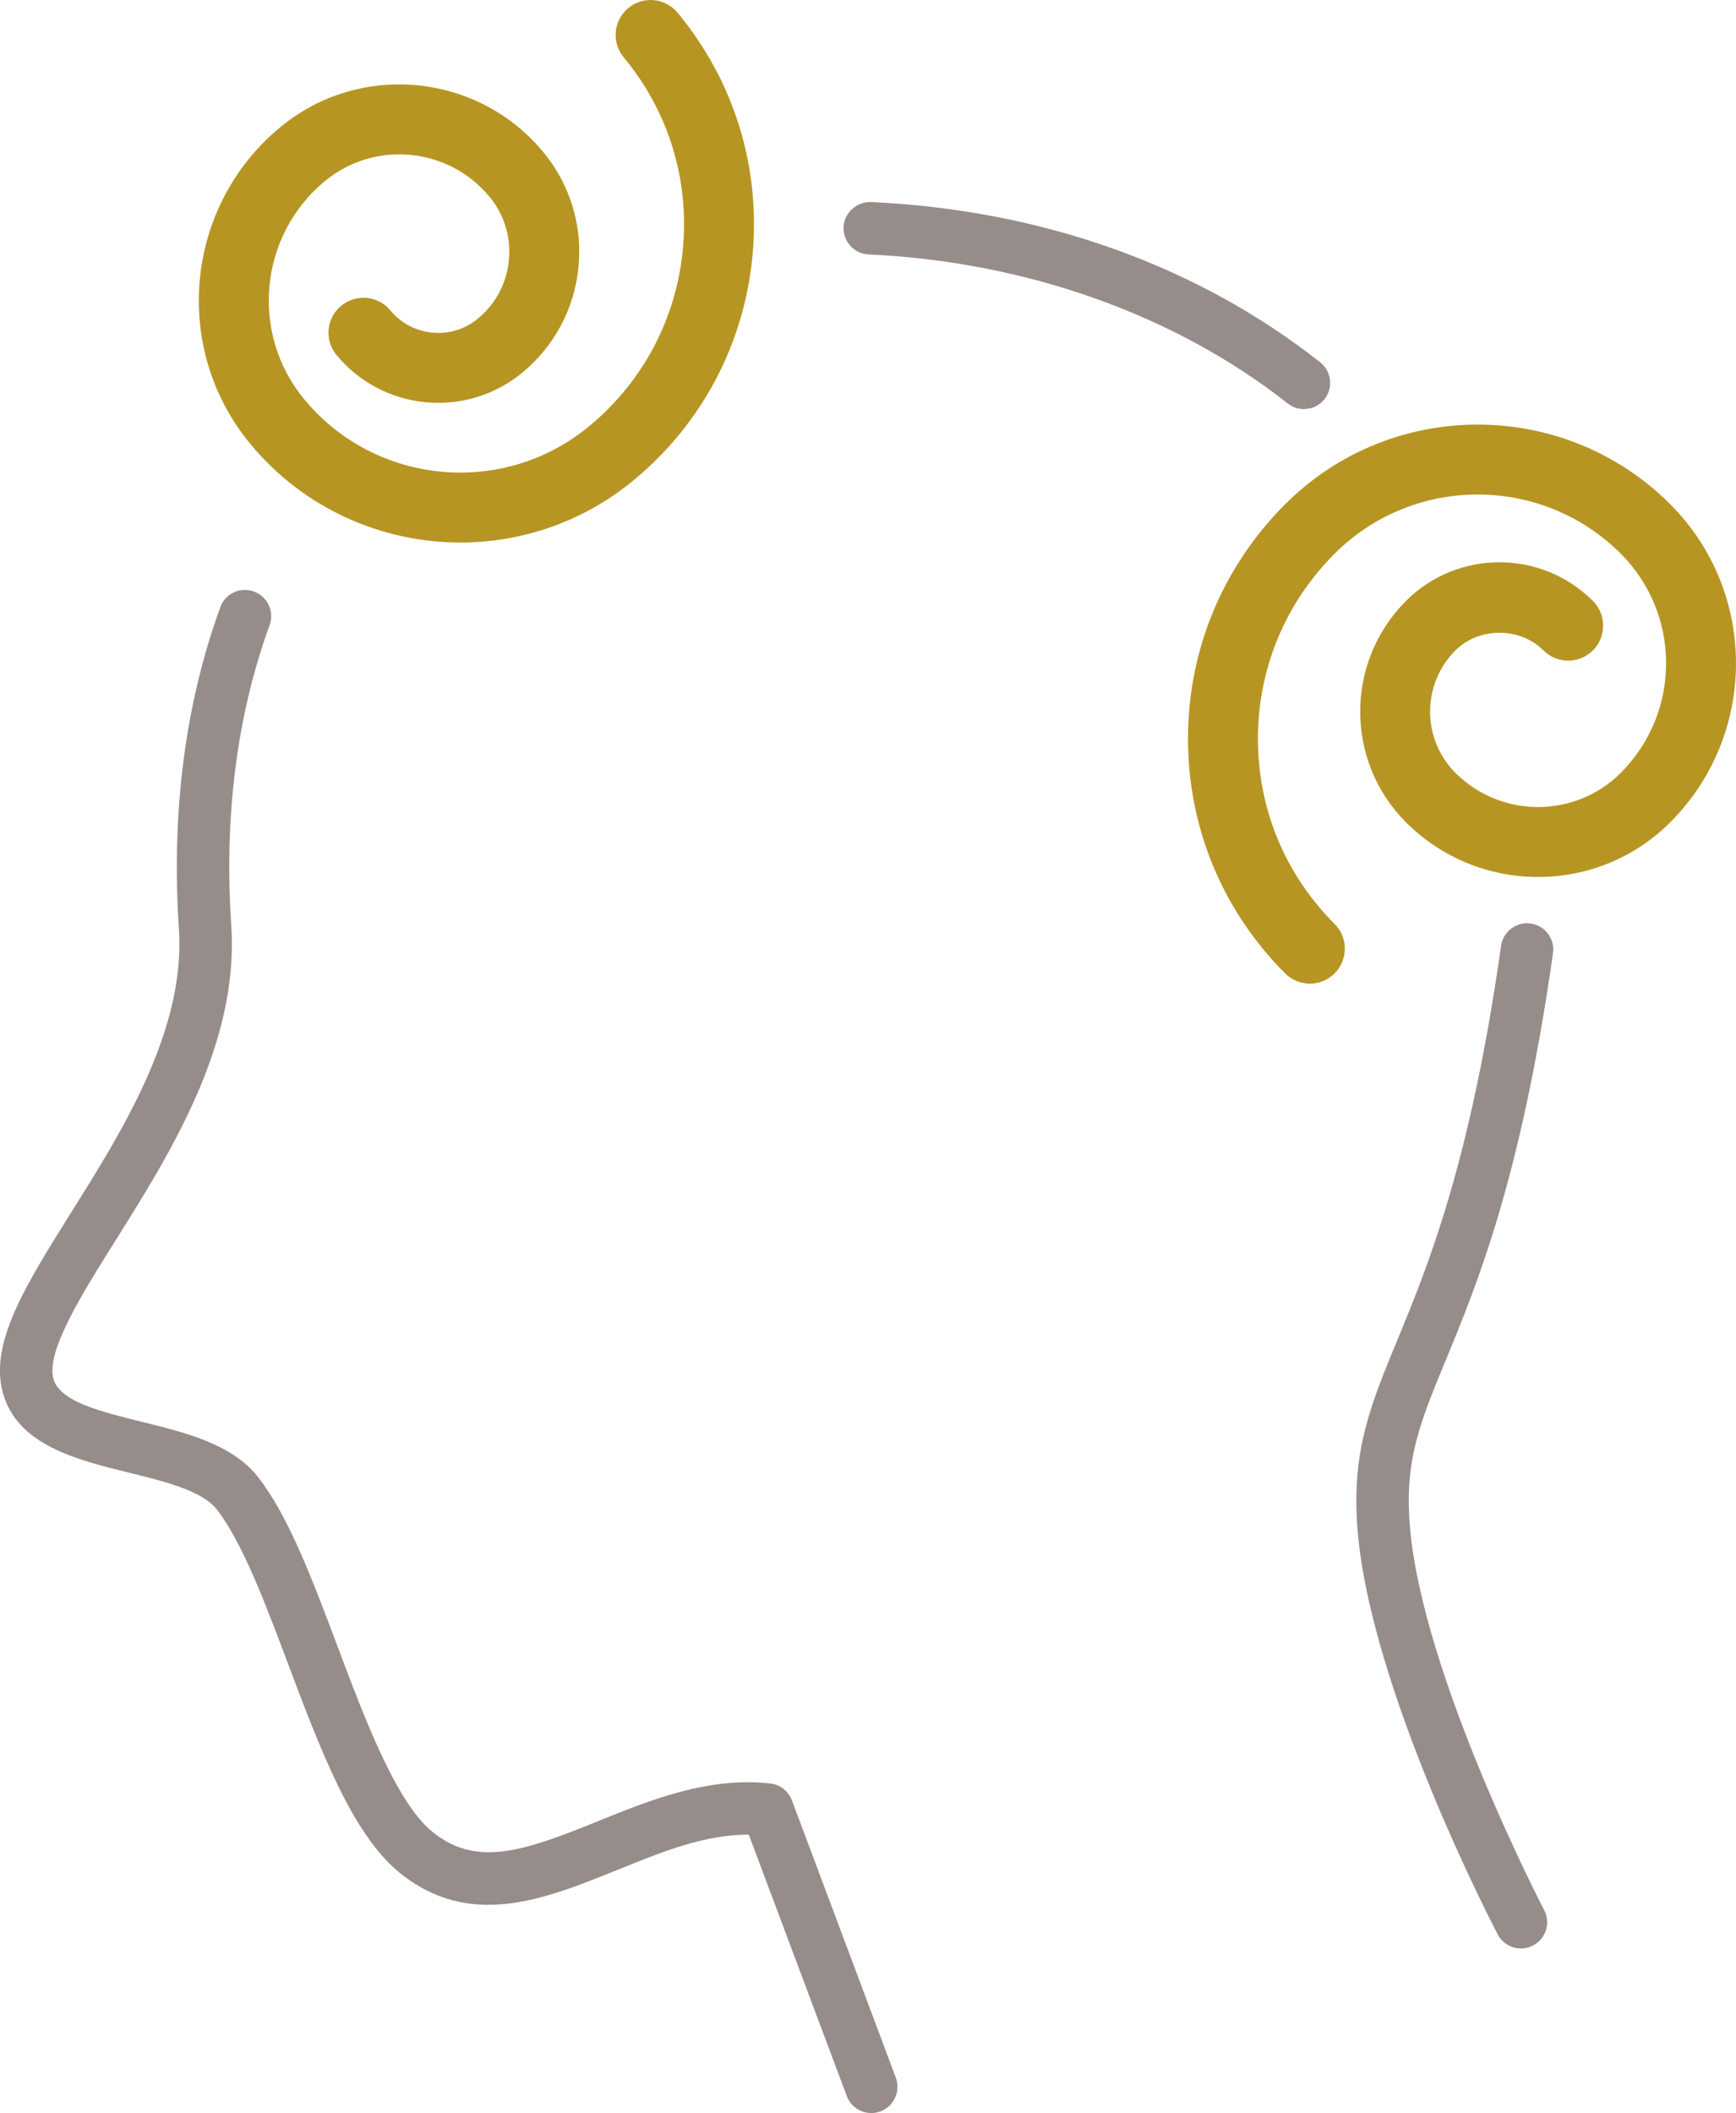
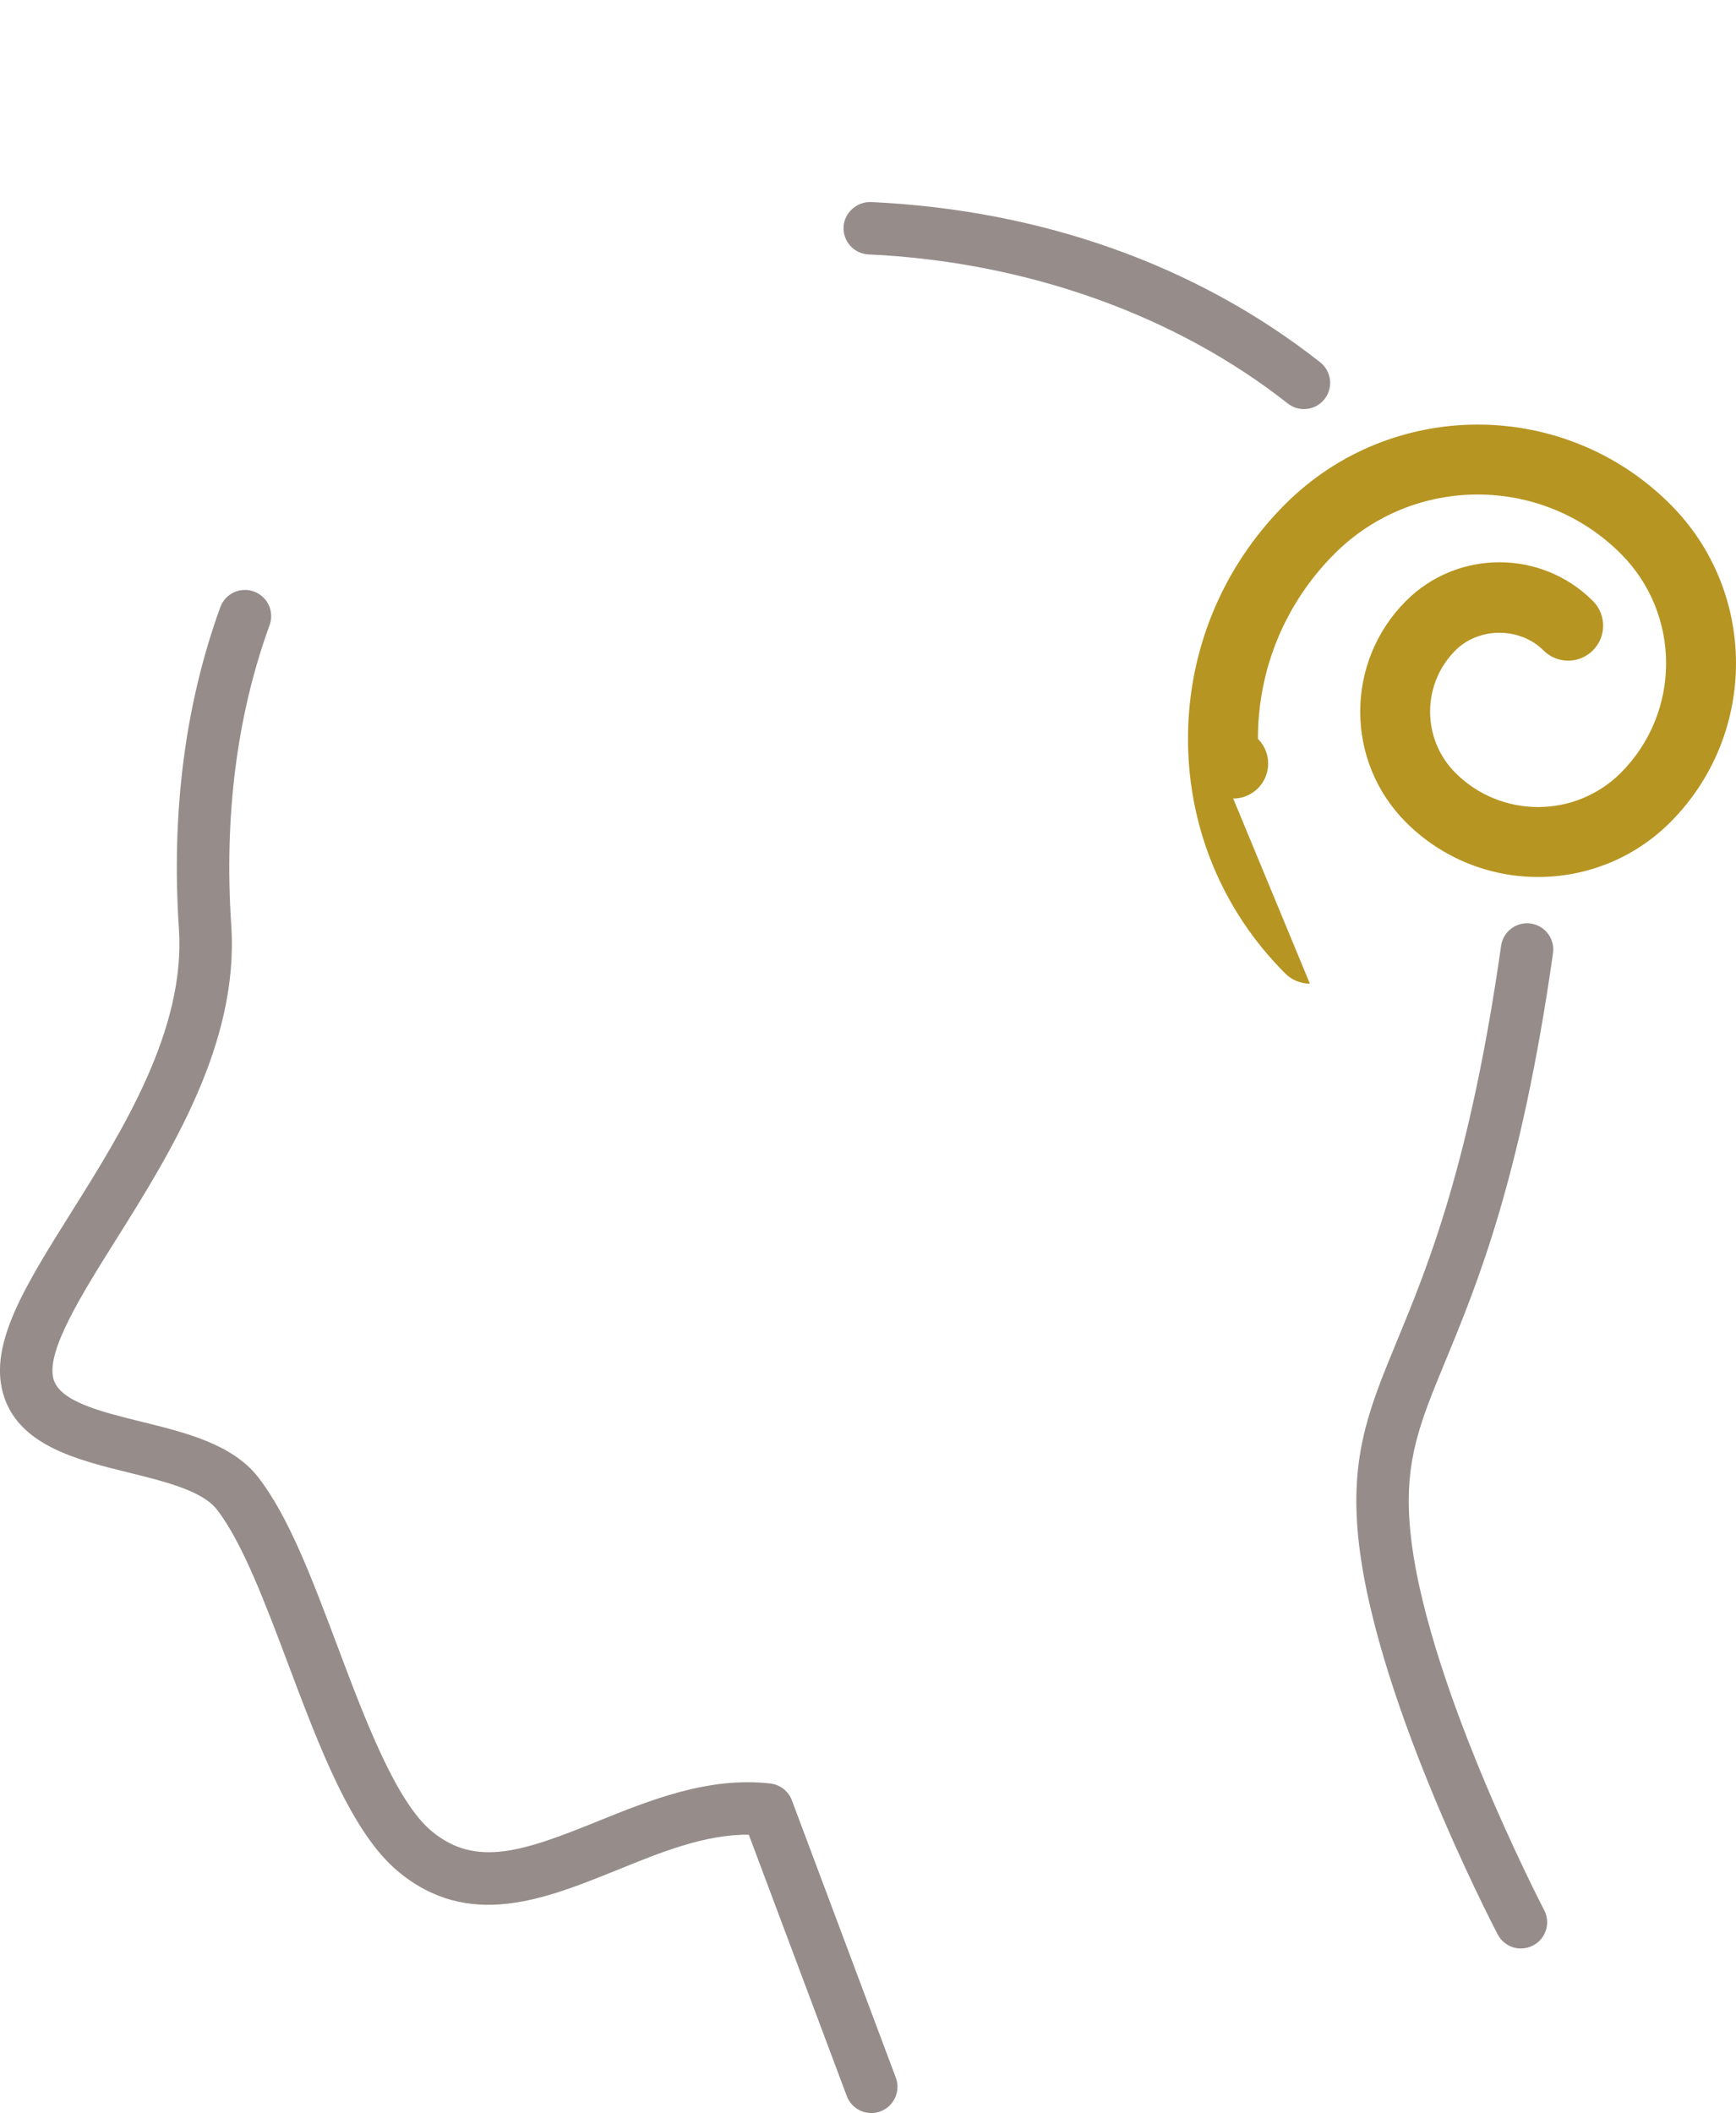
<svg xmlns="http://www.w3.org/2000/svg" id="_レイヤー_1" data-name="レイヤー 1" version="1.1" viewBox="0 0 99.299 120.829">
  <defs>
    <style>
      .cls-1 {
        fill: #968d8b;
      }

      .cls-1, .cls-2 {
        stroke-width: 0px;
      }

      .cls-2 {
        fill: #b79522;
      }
    </style>
  </defs>
  <path class="cls-1" d="M49.838,120.829c-.607,0-1.179-.371-1.404-.974l-5.603-14.943c-2.526-.021-5.043,1.012-7.513,2.013-4.175,1.689-8.49,3.437-12.52.113-2.679-2.21-4.522-7.114-6.307-11.857-1.298-3.451-2.64-7.021-4.098-8.875-.837-1.064-2.975-1.592-5.041-2.102-2.977-.733-6.351-1.565-7.182-4.539-.797-2.845,1.281-6.156,3.911-10.349,2.913-4.644,6.539-10.422,6.153-16.195-.444-6.663.353-12.854,2.367-18.4.283-.778,1.139-1.182,1.923-.897.778.283,1.18,1.144.897,1.923-1.873,5.151-2.61,10.931-2.193,17.176.449,6.743-3.463,12.979-6.606,17.989-1.968,3.136-4.002,6.379-3.563,7.945.36,1.288,2.725,1.871,5.011,2.436,2.56.631,5.207,1.283,6.682,3.16,1.745,2.219,3.106,5.84,4.548,9.673,1.568,4.171,3.346,8.898,5.406,10.599,2.525,2.084,5.25,1.136,9.486-.58,2.967-1.2,6.33-2.565,9.871-2.159.56.063,1.037.436,1.234.964l5.943,15.854c.291.775-.103,1.64-.878,1.931-.173.065-.352.096-.526.096Z" />
  <path class="cls-1" d="M74.586,23.393c-.325,0-.652-.104-.927-.321-6.451-5.079-14.967-8.106-23.978-8.523-.827-.038-1.468-.74-1.429-1.567.038-.827.766-1.455,1.567-1.429,9.771.452,18.655,3.62,25.694,9.162.651.513.764,1.456.251,2.106-.296.376-.735.572-1.18.572Z" />
  <path class="cls-1" d="M86.998,111.42c-.54,0-1.062-.293-1.33-.805-.298-.57-7.307-14.062-8.021-23.198-.347-4.425.747-7.073,2.26-10.739,1.766-4.276,4.184-10.133,5.955-22.594.116-.821.878-1.39,1.696-1.274.82.117,1.391.876,1.274,1.696-1.825,12.835-4.326,18.894-6.152,23.316-1.455,3.524-2.333,5.651-2.043,9.36.668,8.531,7.619,21.908,7.689,22.042.384.734.101,1.641-.634,2.024-.222.116-.46.171-.694.171Z" />
-   <path class="cls-2" d="M26.332,31.022c-4.479,0-8.925-1.916-12.001-5.623-4.529-5.458-3.773-13.583,1.684-18.112,4.535-3.765,11.288-3.138,15.054,1.399,1.526,1.841,2.245,4.165,2.024,6.546-.222,2.381-1.357,4.533-3.197,6.06-1.554,1.29-3.516,1.895-5.529,1.711-2.011-.188-3.829-1.146-5.118-2.7-.705-.851-.588-2.111.262-2.816.852-.703,2.111-.588,2.816.262.607.732,1.464,1.184,2.411,1.271.941.092,1.87-.196,2.604-.806,1.019-.845,1.646-2.035,1.769-3.352.123-1.317-.274-2.604-1.119-3.621-2.356-2.838-6.581-3.23-9.421-.876-3.76,3.12-4.28,8.719-1.16,12.479,4.077,4.914,11.391,5.593,16.303,1.517,3.078-2.554,4.977-6.154,5.348-10.136.37-3.982-.833-7.87-3.387-10.948-.705-.851-.588-2.111.262-2.816.85-.704,2.111-.588,2.816.262,3.236,3.9,4.761,8.827,4.291,13.873-.469,5.046-2.875,9.607-6.775,12.844-2.902,2.408-6.429,3.583-9.935,3.583Z" />
-   <path class="cls-2" d="M74.924,56.247c-.512,0-1.023-.195-1.414-.586-3.583-3.583-5.557-8.347-5.557-13.413s1.974-9.831,5.557-13.414c6.073-6.073,15.954-6.073,22.027,0,5.015,5.015,5.015,13.173,0,18.188-4.168,4.169-10.948,4.168-15.116,0-3.489-3.49-3.489-9.168,0-12.658,2.945-2.947,7.743-2.951,10.692,0,.781.781.781,2.047,0,2.828s-2.047.781-2.828,0c-1.345-1.344-3.689-1.346-5.036,0-1.93,1.931-1.93,5.071,0,7.002,2.608,2.608,6.852,2.605,9.46,0,3.455-3.455,3.455-9.076,0-12.531-4.514-4.514-11.857-4.514-16.371,0-2.828,2.827-4.385,6.587-4.385,10.586s1.557,7.758,4.385,10.585c.781.78.781,2.047,0,2.828-.391.391-.902.586-1.414.586Z" />
+   <path class="cls-2" d="M74.924,56.247c-.512,0-1.023-.195-1.414-.586-3.583-3.583-5.557-8.347-5.557-13.413s1.974-9.831,5.557-13.414c6.073-6.073,15.954-6.073,22.027,0,5.015,5.015,5.015,13.173,0,18.188-4.168,4.169-10.948,4.168-15.116,0-3.489-3.49-3.489-9.168,0-12.658,2.945-2.947,7.743-2.951,10.692,0,.781.781.781,2.047,0,2.828s-2.047.781-2.828,0c-1.345-1.344-3.689-1.346-5.036,0-1.93,1.931-1.93,5.071,0,7.002,2.608,2.608,6.852,2.605,9.46,0,3.455-3.455,3.455-9.076,0-12.531-4.514-4.514-11.857-4.514-16.371,0-2.828,2.827-4.385,6.587-4.385,10.586c.781.78.781,2.047,0,2.828-.391.391-.902.586-1.414.586Z" />
</svg>